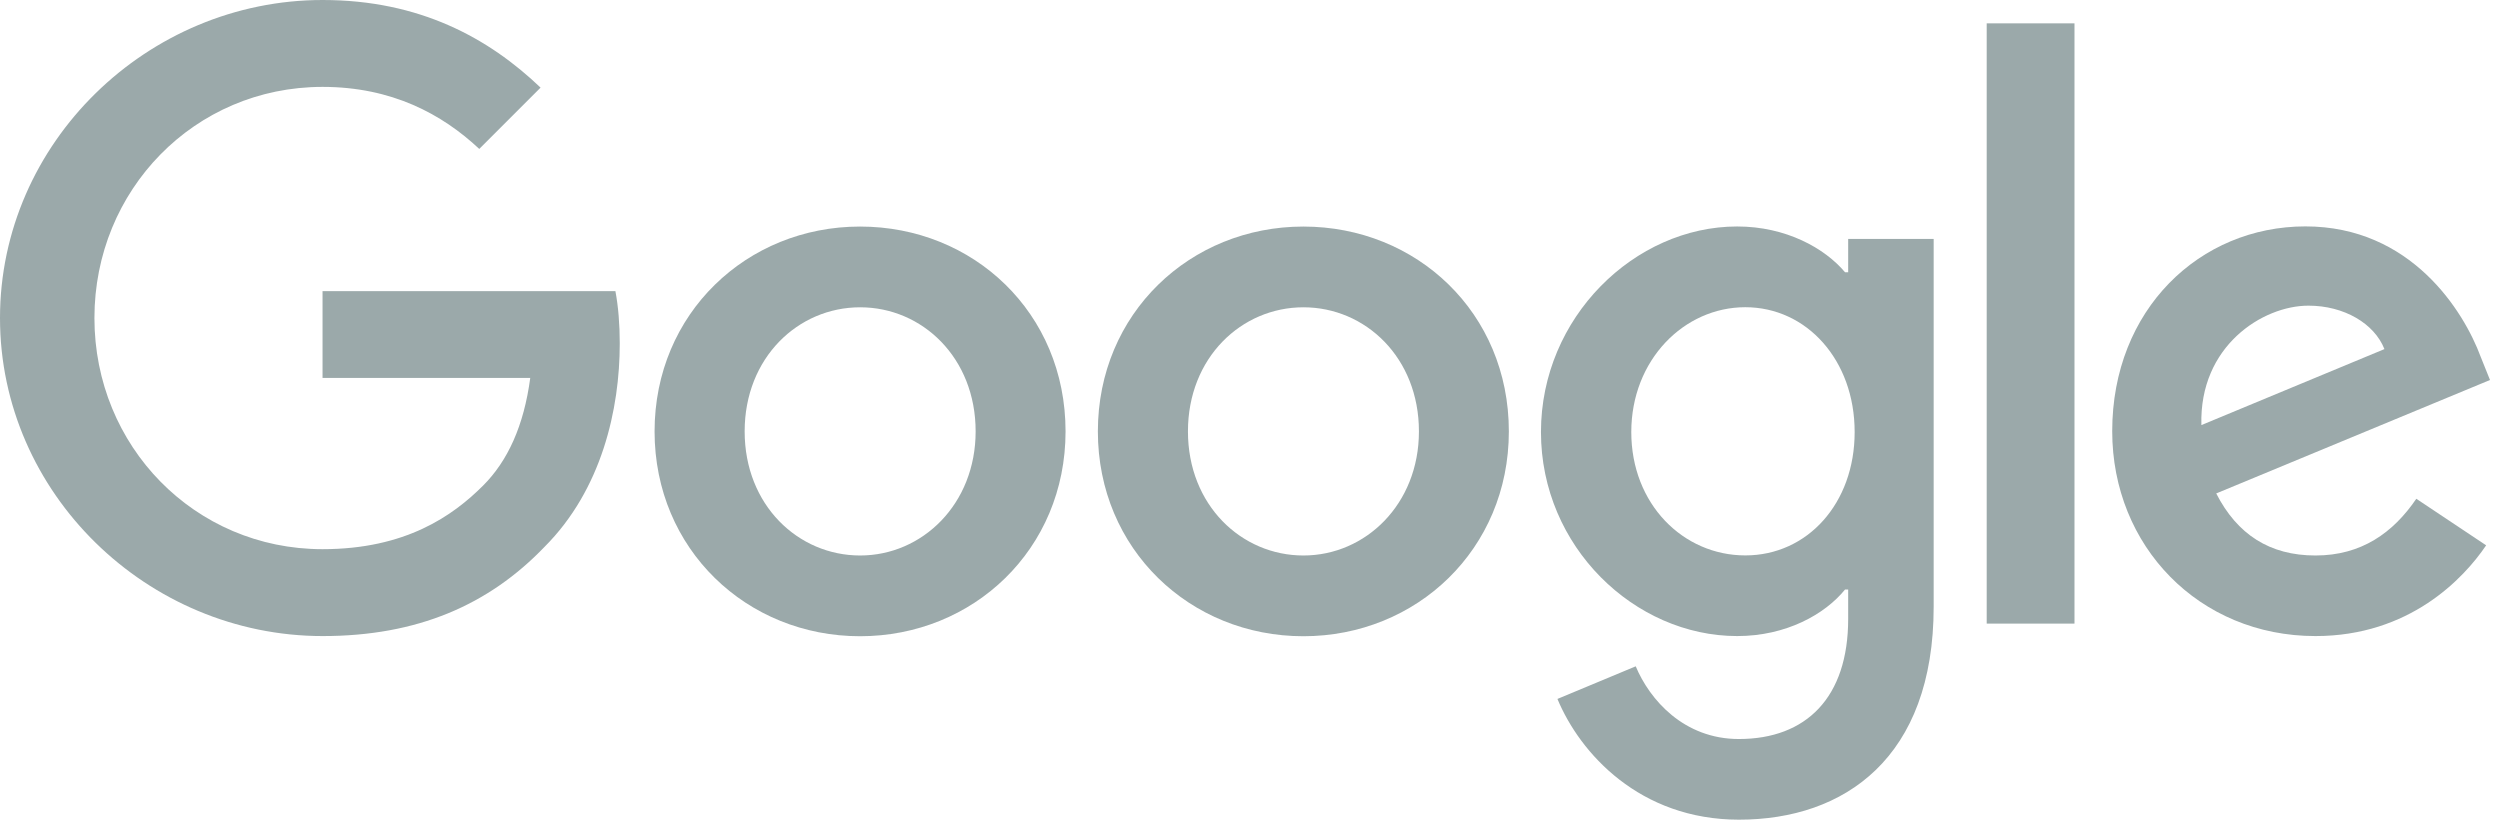
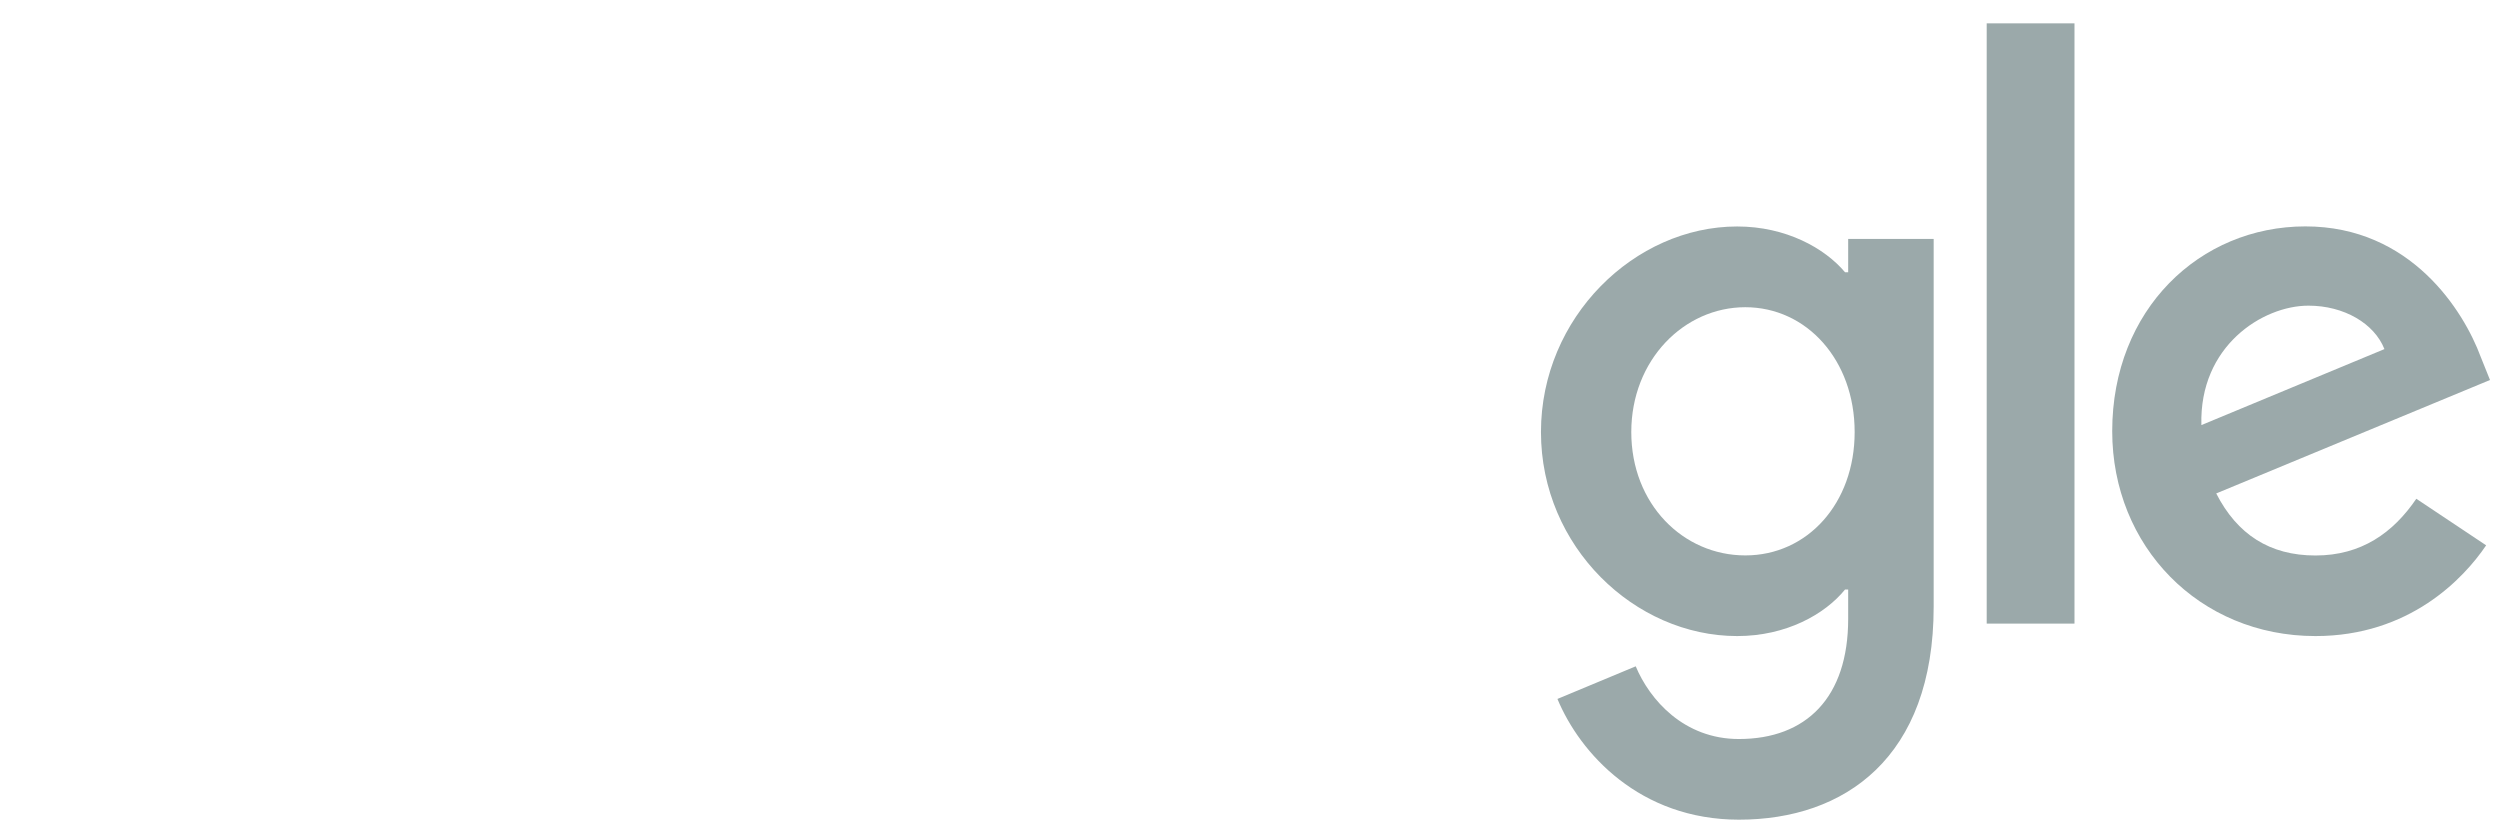
<svg xmlns="http://www.w3.org/2000/svg" width="122" height="40" viewBox="0 0 122 40" fill="none">
-   <path d="M51.999 21.052C51.999 26.808 47.495 31.048 41.971 31.048C36.447 31.048 31.943 26.808 31.943 21.052C31.943 15.296 36.447 11.056 41.971 11.056C47.495 11.056 51.999 15.256 51.999 21.052ZM47.611 21.052C47.611 17.456 45.003 14.996 41.975 14.996C38.947 14.996 36.339 17.456 36.339 21.052C36.339 24.648 38.947 27.108 41.975 27.108C45.003 27.108 47.611 24.608 47.611 21.052Z" fill="#07282C" fill-opacity="0.4" />
-   <path d="M73.632 21.052C73.632 26.808 69.128 31.048 63.604 31.048C58.08 31.048 53.576 26.808 53.576 21.052C53.576 15.296 58.08 11.056 63.604 11.056C69.128 11.056 73.632 15.256 73.632 21.052ZM69.244 21.052C69.244 17.456 66.636 14.996 63.608 14.996C60.58 14.996 57.972 17.456 57.972 21.052C57.972 24.648 60.58 27.108 63.608 27.108C66.636 27.108 69.244 24.608 69.244 21.052Z" fill="#07282C" fill-opacity="0.4" />
  <path d="M94.363 11.66V29.604C94.363 36.984 90.011 40 84.863 40C80.019 40 77.103 36.76 76.003 34.108L79.823 32.516C80.503 34.144 82.171 36.064 84.855 36.064C88.151 36.064 90.191 34.032 90.191 30.204V28.768H90.039C89.055 29.98 87.163 31.04 84.775 31.04C79.779 31.04 75.199 26.688 75.199 21.084C75.199 15.48 79.779 11.052 84.775 11.052C87.159 11.052 89.051 12.112 90.039 13.288H90.191V11.66H94.359H94.363ZM90.507 21.084C90.507 17.564 88.159 14.992 85.171 14.992C82.183 14.992 79.607 17.564 79.607 21.084C79.607 24.604 82.143 27.104 85.171 27.104C88.199 27.104 90.507 24.568 90.507 21.084Z" fill="#07282C" fill-opacity="0.4" />
  <path d="M101.235 1.14V30.432H96.951V1.14H101.235Z" fill="#07282C" fill-opacity="0.4" />
  <path d="M117.916 24.34L121.324 26.612C120.224 28.24 117.576 31.04 112.996 31.04C107.316 31.04 103.076 26.652 103.076 21.044C103.076 15.1 107.352 11.048 112.504 11.048C117.656 11.048 120.228 15.176 121.056 17.408L121.512 18.544L108.152 24.08C109.176 26.084 110.764 27.108 112.996 27.108C115.228 27.108 116.78 26.008 117.916 24.34ZM107.428 20.744L116.36 17.036C115.868 15.788 114.392 14.916 112.652 14.916C110.42 14.916 107.316 16.884 107.428 20.744Z" fill="#07282C" fill-opacity="0.4" />
-   <path d="M15.74 18.448V14.208H30.032C30.172 14.948 30.244 15.82 30.244 16.768C30.244 19.948 29.376 23.884 26.572 26.688C23.844 29.528 20.36 31.04 15.748 31.04C7.192 31.04 0 24.072 0 15.52C0 6.968 7.192 0 15.744 0C20.476 0 23.848 1.856 26.38 4.276L23.388 7.268C21.572 5.564 19.112 4.24 15.74 4.24C9.492 4.24 4.608 9.272 4.608 15.52C4.608 21.768 9.492 26.8 15.74 26.8C19.792 26.8 22.1 25.172 23.576 23.696C24.776 22.496 25.564 20.784 25.876 18.444H15.74V18.448Z" fill="#07282C" fill-opacity="0.4" />
</svg>